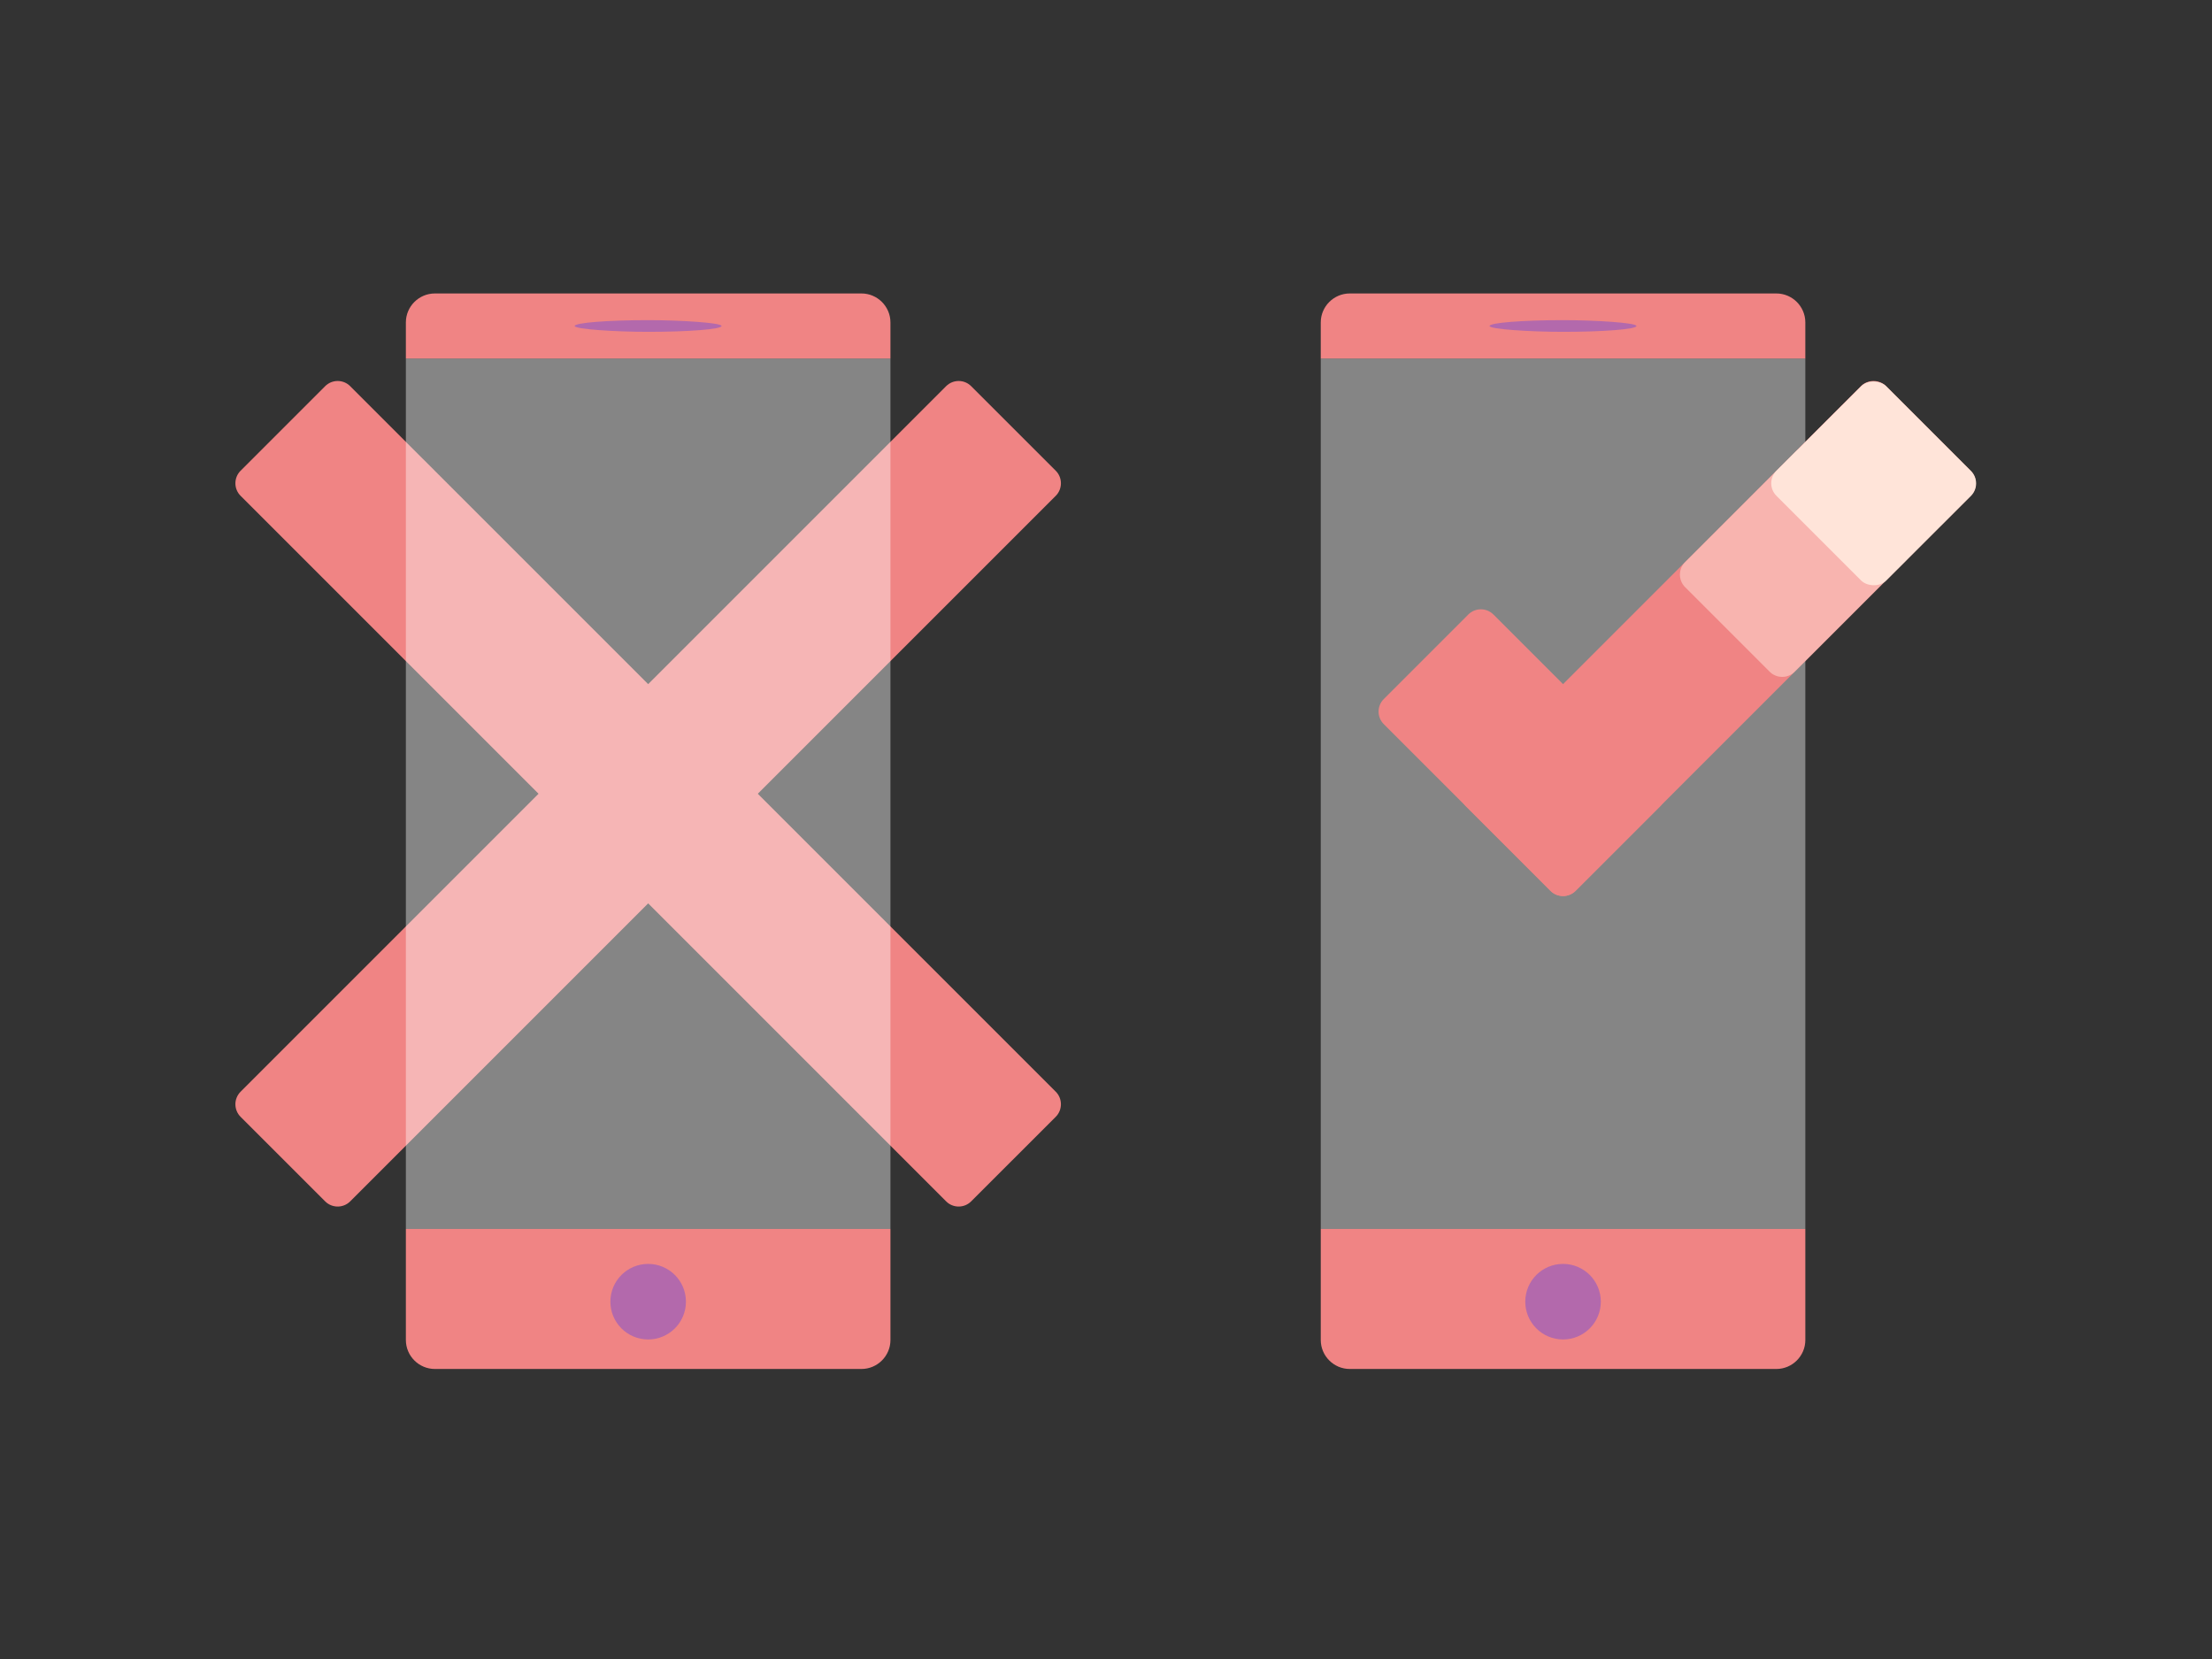
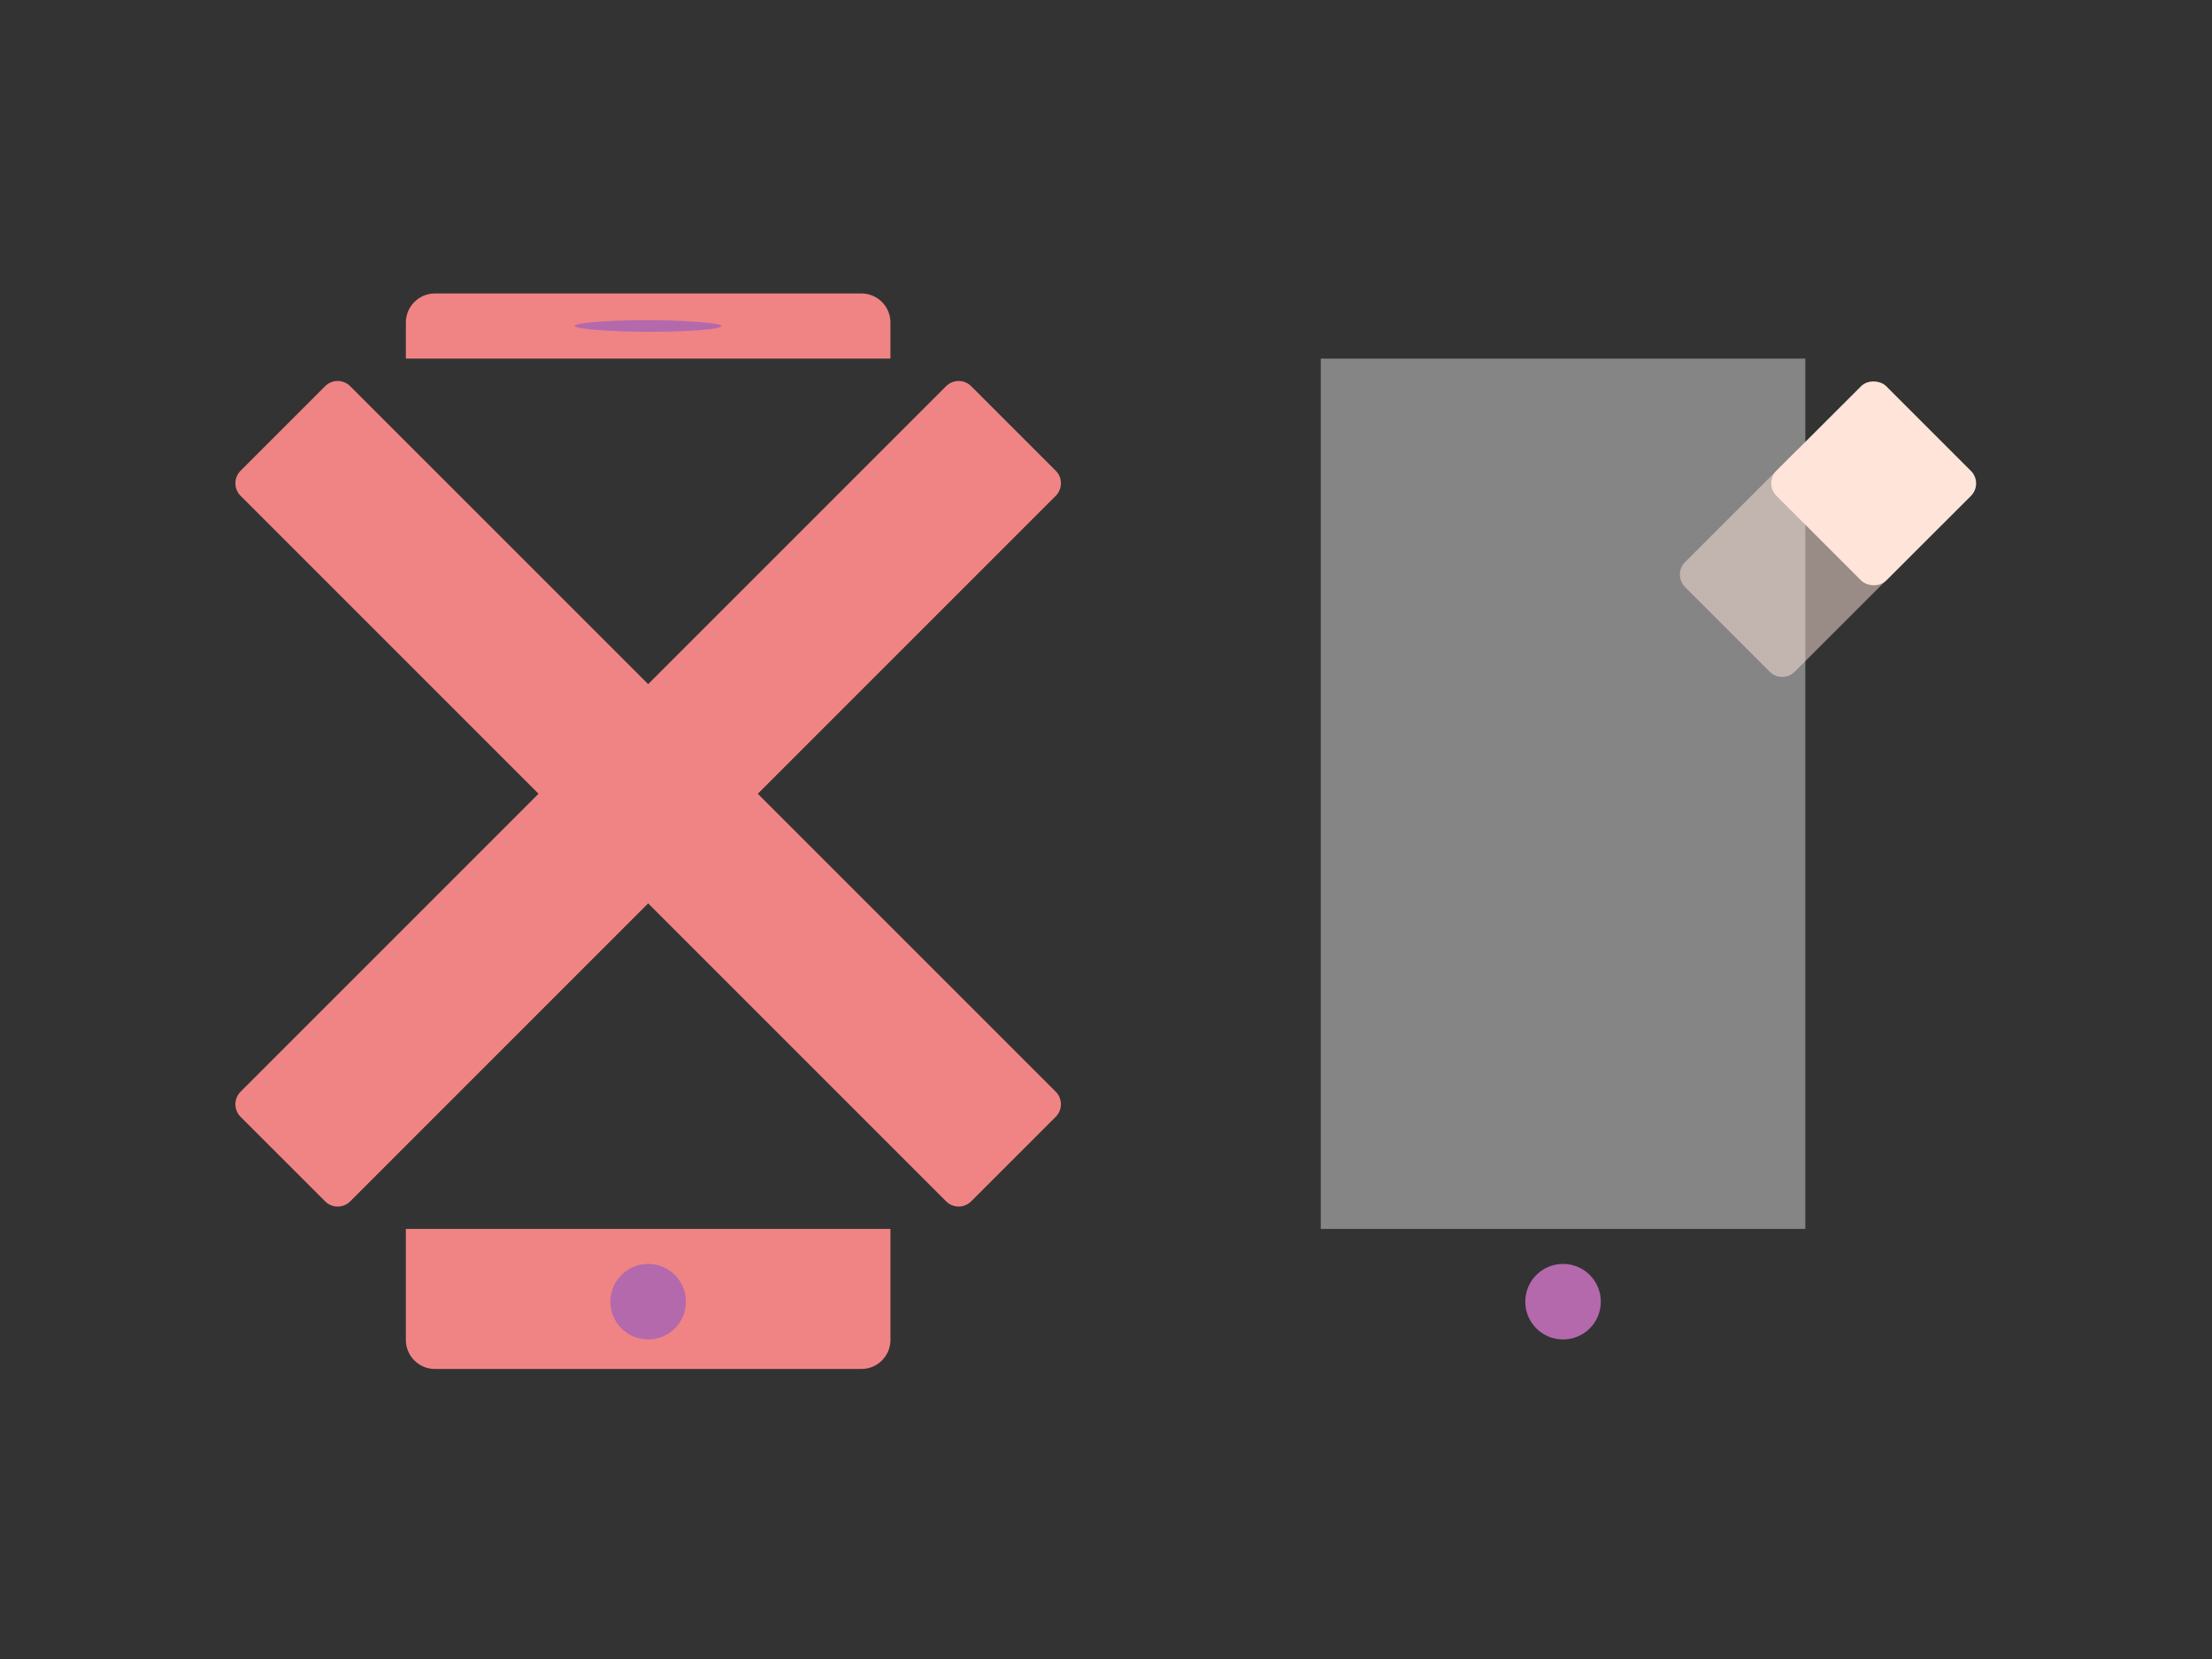
<svg xmlns="http://www.w3.org/2000/svg" xml:space="preserve" width="780px" height="585px" version="1.1" style="shape-rendering:geometricPrecision; text-rendering:geometricPrecision; image-rendering:optimizeQuality; fill-rule:evenodd; clip-rule:evenodd" viewBox="0 0 780 585">
  <rect x="0" y="0" width="780" height="585" fill="#333333" stroke="none" />
  <defs>
    <style type="text/css">
   
    .fil0 {fill:none}
    .fil3 {fill:#B369AC}
    .fil2 {fill:#F08484}
    .fil6 {fill:#FFE4D9}
    .fil1 {fill:#F08484;fill-rule:nonzero}
    .fil4 {fill:white;fill-opacity:0.4}
    .fil5 {fill:#FFE4D9;fill-opacity:0.502}
   
  </style>
  </defs>
  <g id="Layer_x0020_1">
    <polygon class="fil0" points="779.86,0.6 -0.14,0.6 -0.14,585.61 779.86,585.61 " />
    <path class="fil1" d="M123.48 423.63c-2.42,2.43 -6.39,2.43 -8.82,0l-29.84 -29.83c-2.42,-2.43 -2.42,-6.4 0.01,-8.83 54.79,-54.79 194.01,-194.01 248.8,-248.8 2.43,-2.43 6.4,-2.43 8.82,0l29.84 29.83c2.42,2.43 2.42,6.4 0,8.83 -54.79,54.79 -194.02,194.01 -248.81,248.8z" />
    <path class="fil1" d="M372.29 384.97c2.42,2.43 2.42,6.4 0,8.83l-29.84 29.83c-2.42,2.43 -6.4,2.43 -8.82,0 -54.79,-54.79 -194.02,-194.01 -248.8,-248.8 -2.43,-2.43 -2.43,-6.4 0,-8.83l29.83 -29.83c2.43,-2.43 6.4,-2.43 8.82,0 54.79,54.79 194.02,194.01 248.81,248.8z" />
    <path class="fil2" d="M303.77 103.48l-150.43 0c-5.62,0 -10.22,4.59 -10.22,10.21l0 12.76 170.87 0 0 -12.76c0,-5.62 -4.6,-10.21 -10.22,-10.21zm-160.65 329.87l0 39.17c0,5.62 4.6,10.21 10.22,10.21l150.43 0c5.62,0 10.22,-4.59 10.22,-10.21l0 -39.17 -170.87 0z" />
    <circle class="fil3" transform="matrix(-2.06702E-014 0.774 0.774 2.06702E-014 228.556 459.001)" r="17.21" />
    <rect class="fil3" transform="matrix(-1.20835E-014 0.454 0.76 2.02039E-014 202.648 112.892)" width="9.07" height="68.15" rx="118.15" ry="118.15" />
-     <polygon class="fil4" points="143.12,126.45 143.12,433.35 313.99,433.35 313.99,126.45 " />
-     <path class="fil2" d="M626.38 103.48l-150.43 0c-5.62,0 -10.22,4.59 -10.22,10.21l0 12.76 170.87 0 0 -12.76c0,-5.62 -4.6,-10.21 -10.22,-10.21zm-160.65 329.87l0 39.17c0,5.62 4.6,10.21 10.22,10.21l150.43 0c5.62,0 10.22,-4.59 10.22,-10.21l0 -39.17 -170.87 0z" />
    <circle class="fil3" transform="matrix(-2.06702E-014 0.774 0.774 2.06702E-014 551.163 459.001)" r="17.21" />
-     <rect class="fil3" transform="matrix(-1.20835E-014 0.454 0.76 2.02039E-014 525.255 112.892)" width="9.07" height="68.15" rx="118.15" ry="118.15" />
    <polygon class="fil4" points="465.73,126.45 465.73,433.35 636.6,433.35 636.6,126.45 " />
-     <path class="fil1" d="M555.57 314.15c-2.43,2.42 -6.4,2.42 -8.82,0l-29.84 -29.84c-2.42,-2.42 -2.42,-6.39 0,-8.82 54.79,-54.79 84.53,-84.53 139.32,-139.32 2.43,-2.43 6.4,-2.43 8.83,0l29.83 29.83c2.43,2.43 2.43,6.4 0,8.83 -54.79,54.79 -84.53,84.53 -139.32,139.32z" />
-     <path class="fil1" d="M487.94 255.34c-2.43,-2.43 -2.43,-6.4 0,-8.83l29.83 -29.83c2.43,-2.43 6.4,-2.43 8.83,0 54.79,54.79 4.02,4.02 58.81,58.81 2.42,2.42 2.42,6.4 0,8.82l-29.84 29.83c-2.42,2.43 -6.4,2.43 -8.82,0 -54.79,-54.79 -4.02,-4.02 -58.81,-58.8z" />
    <path class="fil5" d="M594.19 198.21l38.81 -38.8c2.42,-2.43 6.39,-2.43 8.82,0l29.83 29.83c2.43,2.43 2.43,6.4 0,8.83l-38.8 38.8c-2.42,2.42 -6.39,2.42 -8.82,0l-29.84 -29.84c-2.42,-2.42 -2.42,-6.39 0,-8.82z" />
    <rect class="fil6" transform="matrix(0.17 -1.69769E-001 0.17 0.17 621.988 170.415)" width="227.71" height="227.71" rx="25.99" ry="25.99" />
  </g>
</svg>